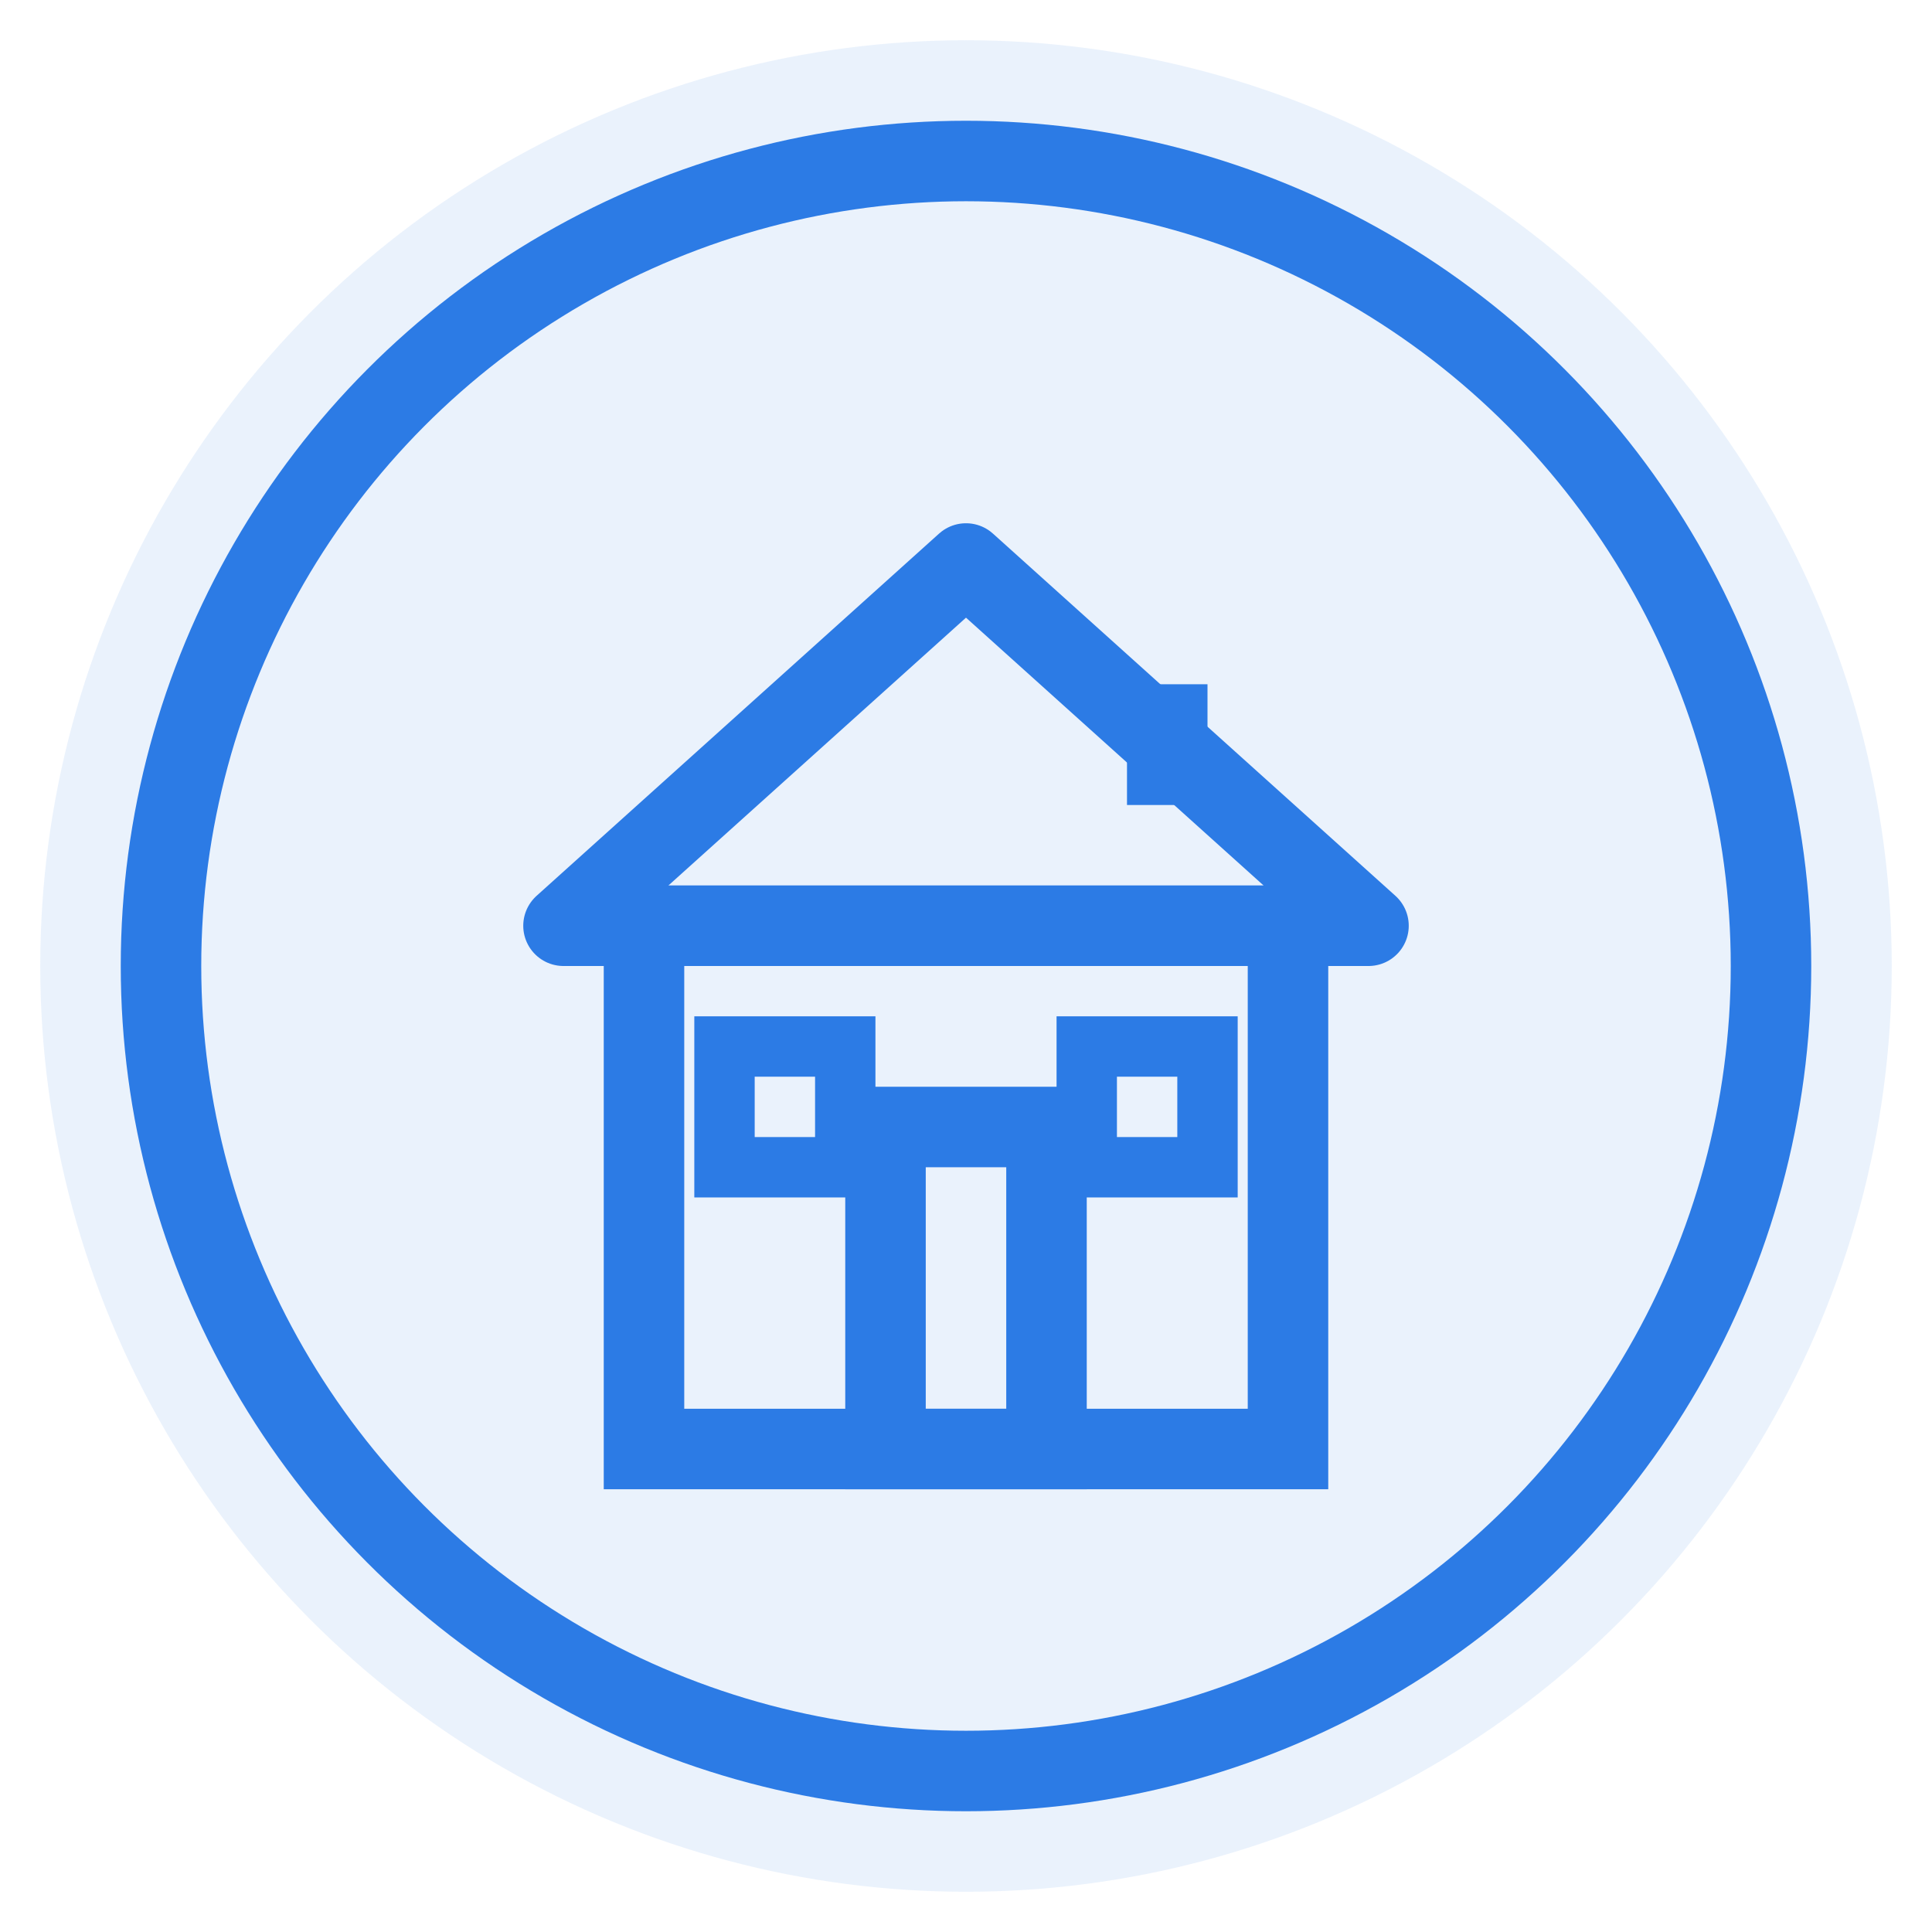
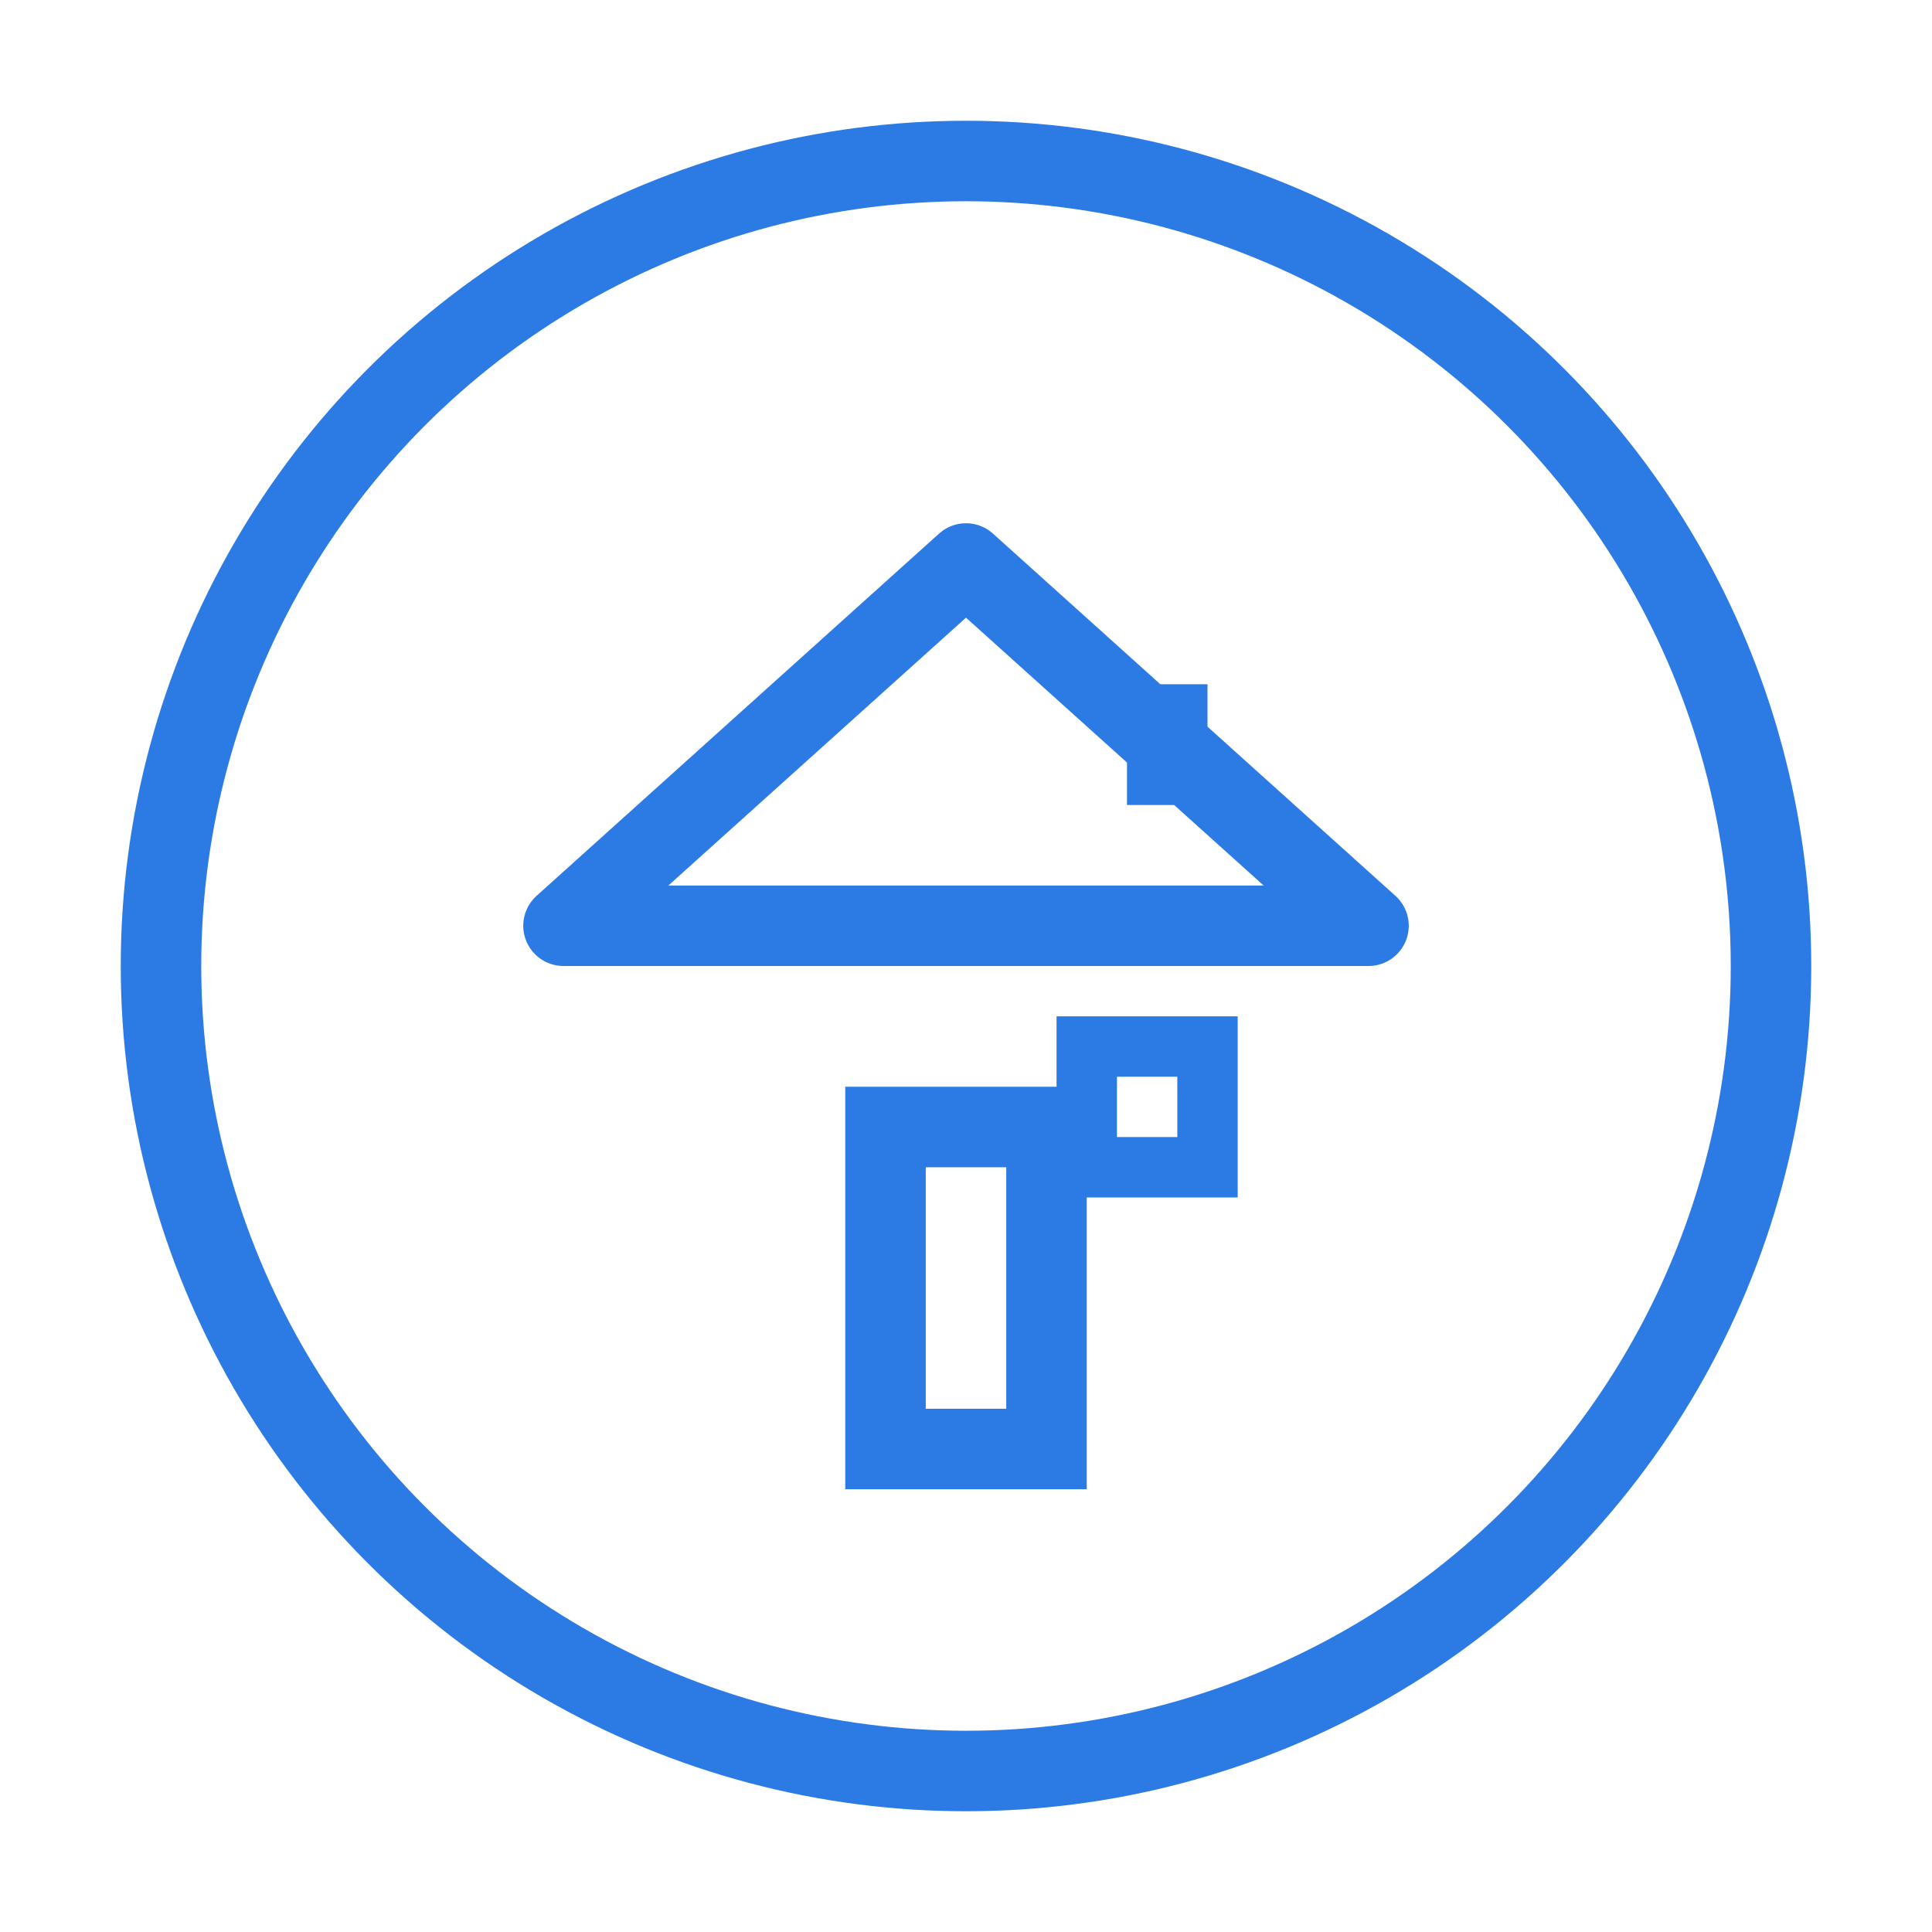
<svg xmlns="http://www.w3.org/2000/svg" viewBox="0 0 48 48">
-   <circle cx="24" cy="24" r="23" fill="#2c7be5" opacity="0.1" />
  <circle cx="24" cy="24" r="20" fill="none" stroke="#2c7be5" stroke-width="2" />
  <g transform="translate(12, 12)">
-     <rect x="4" y="11" width="16" height="13" fill="none" stroke="#2c7be5" stroke-width="2" />
    <polygon points="2,11 12,2 22,11" fill="none" stroke="#2c7be5" stroke-width="2" stroke-linejoin="round" />
    <rect x="10" y="16" width="4" height="8" fill="none" stroke="#2c7be5" stroke-width="2" />
-     <rect x="6" y="14" width="3" height="3" fill="none" stroke="#2c7be5" stroke-width="1.5" />
    <rect x="15" y="14" width="3" height="3" fill="none" stroke="#2c7be5" stroke-width="1.5" />
    <rect x="16" y="5" width="2" height="3" fill="#2c7be5" />
  </g>
</svg>